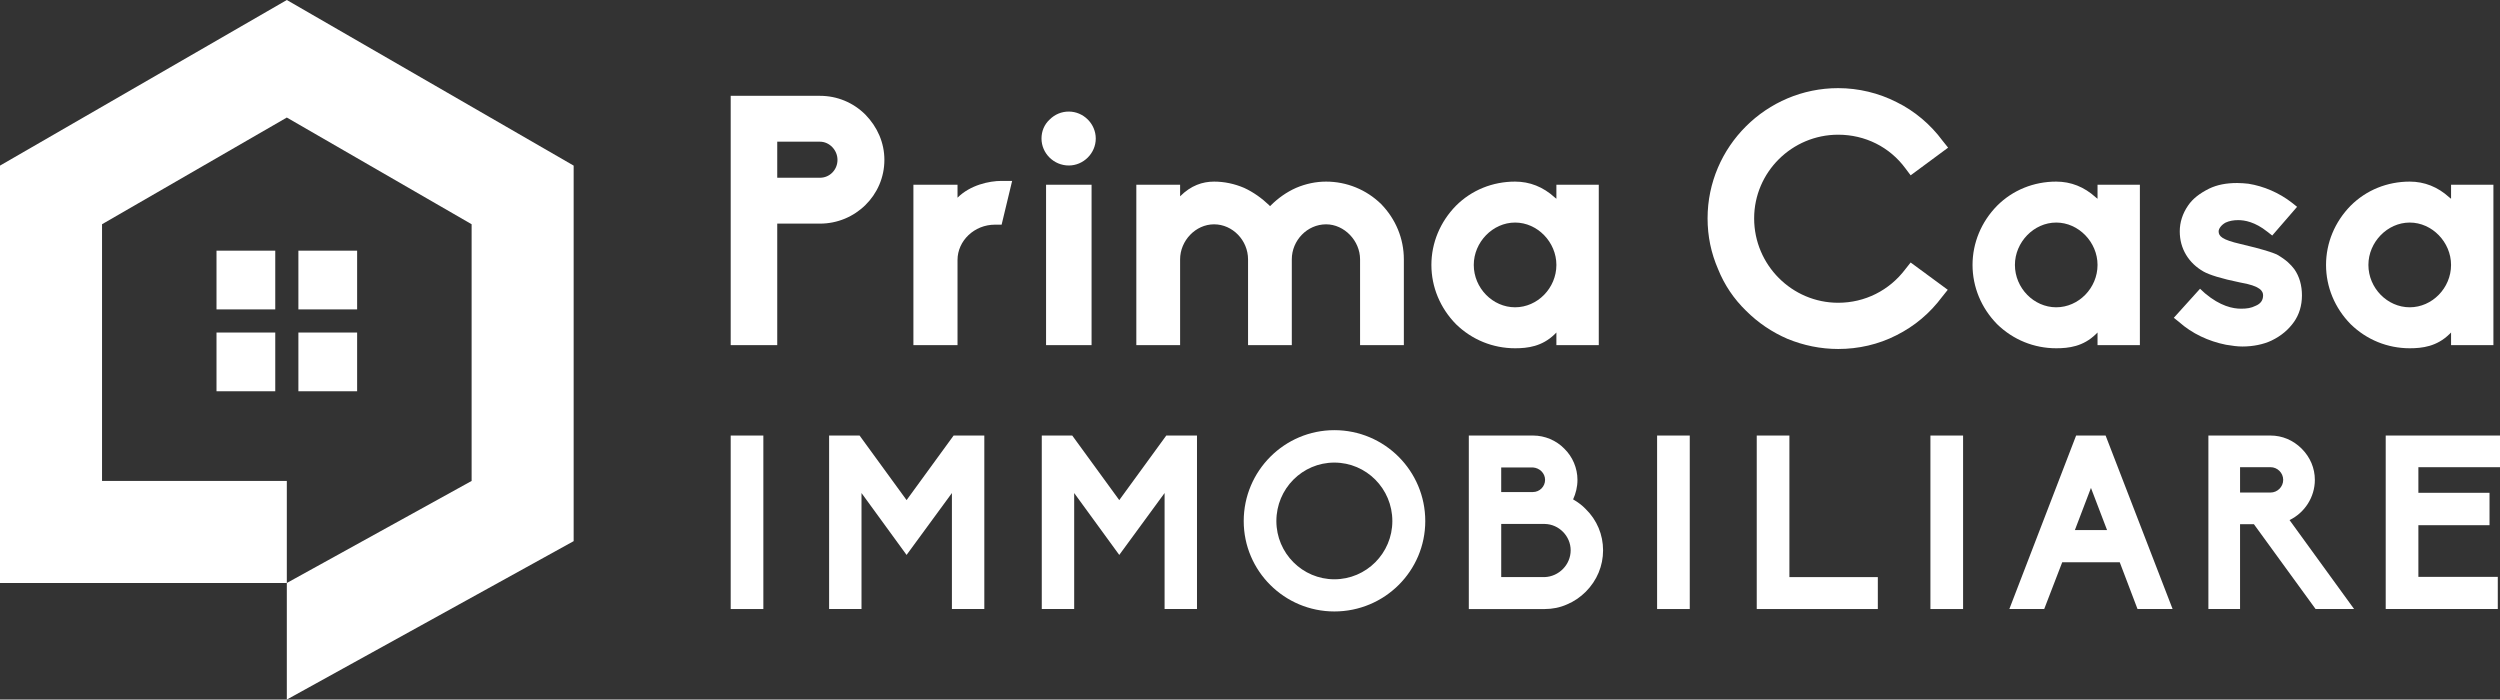
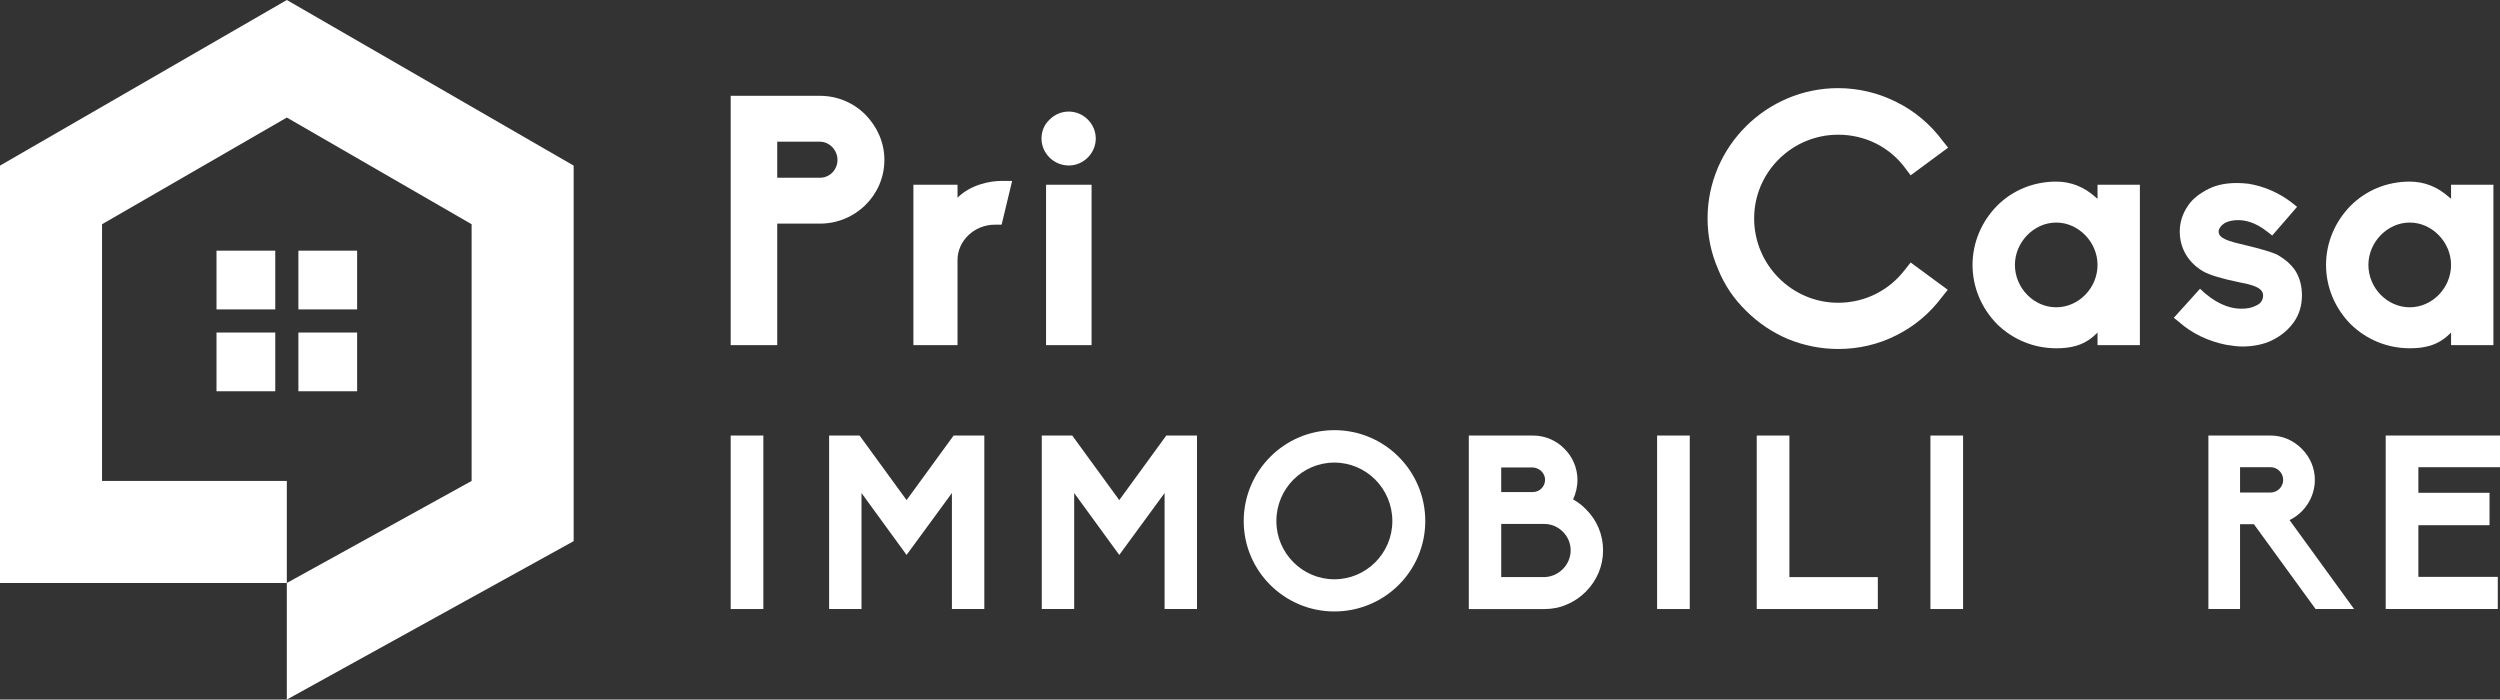
<svg xmlns="http://www.w3.org/2000/svg" version="1.1" id="Calque_1" x="0px" y="0px" width="217.105px" height="60.751px" viewBox="45.615 -135.709 217.105 60.751" enable-background="new 45.615 -135.709 217.105 60.751" xml:space="preserve">
  <rect x="45.615" y="-135.709" width="217.105" height="60.751" fill="#333333" stroke="none" />
  <g>
    <path fill="#FFFFFF" d="M71.528-113.94h5.101v5.102h-5.101V-113.94z M64.417-106.831h5.102v5.101h-5.102V-106.831z M71.528-106.831   h5.101v5.101h-5.101V-106.831z M45.615-121.327v36.245h20.722h4.186v1.331v8.793l24.909-13.757v-32.612l-24.908-14.382   L45.615-121.327z M70.523-85.082v-8.861H54.476v-22.293l16.047-9.266l16.048,9.266v22.293L70.523-85.082z M64.417-113.94h5.102   v5.102h-5.102V-113.94z" />
    <g>
      <g>
        <path fill="#FFFFFF" d="M109.07-105.739v-21.648h7.753c1.49,0,2.889,0.578,3.952,1.641c1.034,1.064,1.642,2.432,1.642,3.923     c0,3.07-2.523,5.534-5.595,5.534h-3.71v10.55L109.07-105.739L109.07-105.739z M116.823-120.273c0.852,0,1.521-0.699,1.521-1.551     c0-0.851-0.7-1.58-1.521-1.58h-3.711v3.131H116.823z" />
        <path fill="#FFFFFF" d="M124.937-105.739v-13.927h3.831v1.126c1.095-1.095,2.736-1.459,3.83-1.459h0.913l-0.913,3.8h-0.577     c-1.794,0-3.253,1.398-3.253,3.071v7.389H124.937z" />
        <path fill="#FFFFFF" d="M136.061-123.678c0-0.64,0.244-1.217,0.7-1.643c0.455-0.455,1.033-0.699,1.671-0.699     c1.278,0,2.341,1.065,2.341,2.342s-1.063,2.341-2.341,2.341C137.125-121.337,136.061-122.401,136.061-123.678z M136.457-105.739     v-13.927h3.952v13.927H136.457z" />
-         <path fill="#FFFFFF" d="M163.726-105.739v-7.449c0-1.612-1.368-3.04-2.949-3.04c-1.641,0-2.979,1.398-2.979,3.04v7.449h-3.8     v-7.449c0-1.642-1.338-3.04-2.95-3.04s-2.95,1.428-2.95,3.04v7.449h-3.802v-13.927h3.802v1.005     c0.942-0.942,1.946-1.277,2.95-1.277c0.881,0,1.765,0.183,2.615,0.547c0.79,0.365,1.52,0.883,2.188,1.521     c0,0.031,0.031,0.031,0.061,0.062c0.031-0.03,0.031-0.03,0.061-0.062c0.639-0.638,1.37-1.155,2.189-1.521     c0.852-0.364,1.734-0.547,2.615-0.547c1.795,0,3.496,0.699,4.774,1.945c1.276,1.308,1.977,3.012,1.977,4.805v7.449H163.726z" />
-         <path fill="#FFFFFF" d="M172.049-107.563c-1.367-1.398-2.129-3.222-2.129-5.138c0-1.915,0.762-3.74,2.129-5.138     c1.369-1.369,3.193-2.099,5.14-2.099c1.275,0,2.432,0.456,3.436,1.368l0.15,0.122v-1.217h3.681v13.927h-3.681v-1.096l-0.15,0.152     c-1.095,1.063-2.342,1.217-3.436,1.217C175.273-105.465,173.448-106.195,172.049-107.563z M173.6-112.702     c0,2.007,1.643,3.679,3.589,3.679s3.586-1.672,3.586-3.679c0-1.976-1.64-3.68-3.586-3.68     C175.243-116.381,173.6-114.678,173.6-112.702z" />
        <path fill="#FFFFFF" d="M200.836-106.286c-1.338-0.578-2.553-1.398-3.587-2.433c-1.064-1.033-1.885-2.25-2.433-3.618     c-0.607-1.398-0.912-2.857-0.912-4.408c0-6.232,5.108-11.311,11.343-11.311c1.765,0,3.527,0.426,5.075,1.217     c1.554,0.76,2.952,1.945,3.984,3.344l0.486,0.608l-3.253,2.403l-0.457-0.608c-1.367-1.855-3.496-2.92-5.836-2.92     c-4.014,0-7.298,3.254-7.298,7.267c0,4.044,3.284,7.328,7.298,7.328c2.311,0,4.439-1.065,5.836-2.92l0.457-0.577l3.223,2.371     l-0.486,0.608c-1.064,1.429-2.4,2.555-3.983,3.345c-1.55,0.791-3.282,1.187-5.046,1.187     C203.726-105.404,202.236-105.709,200.836-106.286z" />
        <path fill="#FFFFFF" d="M219.042-107.563c-1.367-1.398-2.128-3.222-2.128-5.138c0-1.915,0.761-3.74,2.128-5.138     c1.368-1.369,3.194-2.099,5.139-2.099c1.277,0,2.432,0.456,3.435,1.368l0.153,0.122v-1.217h3.678v13.927h-3.678v-1.096     l-0.153,0.152c-1.095,1.063-2.339,1.217-3.435,1.217C222.267-105.465,220.441-106.195,219.042-107.563z M220.595-112.702     c0,2.007,1.642,3.679,3.586,3.679c1.946,0,3.588-1.672,3.588-3.679c0-1.976-1.642-3.68-3.588-3.68     C222.237-116.382,220.595-114.678,220.595-112.702z" />
        <path fill="#FFFFFF" d="M238.923-105.77c-1.521-0.304-2.949-0.974-4.075-1.977l-0.455-0.364l2.279-2.524l0.427,0.396     c1.337,1.125,2.432,1.338,3.131,1.338c0.518,0,0.883-0.061,1.247-0.243c0.457-0.182,0.669-0.487,0.669-0.912     c0-0.365-0.212-0.821-2.007-1.125c-1.643-0.335-2.677-0.67-3.16-0.943c-0.641-0.364-1.156-0.85-1.522-1.459     c-0.363-0.607-0.547-1.277-0.547-2.036c0-0.79,0.245-1.552,0.729-2.251c0.396-0.577,0.974-1.034,1.824-1.46     c0.7-0.335,1.492-0.486,2.435-0.486c0.333,0,0.667,0.031,0.973,0.062c1.338,0.213,2.675,0.79,3.77,1.642l0.457,0.364     l-2.158,2.493l-0.428-0.333c-1.064-0.852-1.977-1.005-2.522-1.005c-0.397,0-0.762,0.06-1.096,0.213     c-0.396,0.214-0.608,0.547-0.608,0.761c0,0.425,0.304,0.73,1.885,1.095c2.067,0.486,2.737,0.729,3.162,0.911     c0.852,0.486,1.216,0.882,1.522,1.276c0.453,0.64,0.666,1.43,0.666,2.281c0,0.882-0.243,1.673-0.697,2.311     c-0.458,0.64-1.064,1.186-1.946,1.612c-0.699,0.334-1.612,0.516-2.525,0.516C239.926-105.617,239.469-105.678,238.923-105.77z" />
        <path fill="#FFFFFF" d="M249.743-107.563c-1.369-1.398-2.13-3.222-2.13-5.138c0-1.915,0.761-3.74,2.13-5.138     c1.369-1.369,3.192-2.099,5.139-2.099c1.276,0,2.431,0.456,3.435,1.368l0.153,0.122v-1.217h3.678v13.927h-3.678v-1.096     l-0.153,0.152c-1.095,1.063-2.341,1.217-3.435,1.217C252.965-105.465,251.142-106.195,249.743-107.563z M251.292-112.702     c0,2.007,1.643,3.679,3.589,3.679c1.945,0,3.588-1.672,3.588-3.679c0-1.976-1.643-3.68-3.588-3.68     C252.935-116.381,251.292-114.678,251.292-112.702z" />
      </g>
      <g>
        <path fill="#FFFFFF" d="M109.07-82.82v-15.066h2.836v15.066H109.07z" />
        <path fill="#FFFFFF" d="M128.281-82.82v-10.073l-3.937,5.375l-3.914-5.375v10.073h-2.814v-15.066h2.646l4.083,5.607l4.084-5.607     h2.666v15.066H128.281z" />
        <path fill="#FFFFFF" d="M146.75-82.82v-10.073l-3.936,5.375l-3.915-5.375v10.073h-2.814v-15.066h2.646l4.083,5.607l4.083-5.607     h2.667v15.066H146.75z" />
        <path fill="#FFFFFF" d="M153.622-90.459c0-4.358,3.534-7.894,7.873-7.894c4.358,0,7.893,3.535,7.893,7.894     c0,4.338-3.534,7.85-7.893,7.85C157.156-82.609,153.622-86.122,153.622-90.459z M156.458-90.459c0,2.792,2.264,5.057,5.036,5.057     c2.771,0,5.035-2.264,5.035-5.057c0-2.815-2.264-5.078-5.035-5.078C158.721-95.539,156.458-93.274,156.458-90.459z" />
        <path fill="#FFFFFF" d="M173.17-82.82v-15.066h5.586c1.016,0,2.011,0.422,2.709,1.142c0.719,0.698,1.14,1.694,1.14,2.708     c0,0.612-0.146,1.187-0.379,1.694c0.4,0.232,0.782,0.508,1.101,0.846c0.972,0.951,1.502,2.222,1.502,3.576     s-0.531,2.623-1.502,3.598c-0.467,0.466-1.017,0.845-1.63,1.101c-0.613,0.274-1.271,0.402-1.925,0.402H173.17z M178.734-92.979     c0.593,0,1.059-0.486,1.059-1.058s-0.466-1.036-1.059-1.078h-2.751v2.136H178.734z M179.75-85.593     c1.248-0.043,2.265-1.08,2.265-2.328c0-1.229-1.017-2.264-2.243-2.286h-3.788v4.613L179.75-85.593L179.75-85.593z" />
        <path fill="#FFFFFF" d="M189.521-82.82v-15.066h2.836v15.066H189.521z" />
        <path fill="#FFFFFF" d="M198.174-82.82v-15.066h2.836v12.294h7.679v2.772H198.174z" />
        <path fill="#FFFFFF" d="M213.257-82.82v-15.066h2.836v15.066H213.257z" />
-         <path fill="#FFFFFF" d="M231.241-82.82l-1.544-4.063h-4.994l-1.565,4.063h-3.028l5.799-15.066h2.561l5.818,15.066H231.241z      M228.596-89.677l-1.398-3.661l-1.396,3.661H228.596z" />
        <path fill="#FFFFFF" d="M246.705-82.82l-5.354-7.364h-1.206v7.364h-2.749v-15.066h5.396c1.016,0,1.968,0.402,2.708,1.142     c0.74,0.742,1.141,1.694,1.141,2.708c0,1.502-0.886,2.857-2.198,3.491l5.606,7.725L246.705-82.82L246.705-82.82z M242.792-92.936     c0.592,0,1.1-0.486,1.1-1.101c0-0.613-0.508-1.101-1.1-1.101h-2.646v2.201H242.792L242.792-92.936z" />
        <path fill="#FFFFFF" d="M252.795-82.82v-15.066h9.925v2.75h-7.088v2.223h6.178v2.814h-6.178v4.485h6.896v2.794H252.795z" />
      </g>
    </g>
  </g>
</svg>